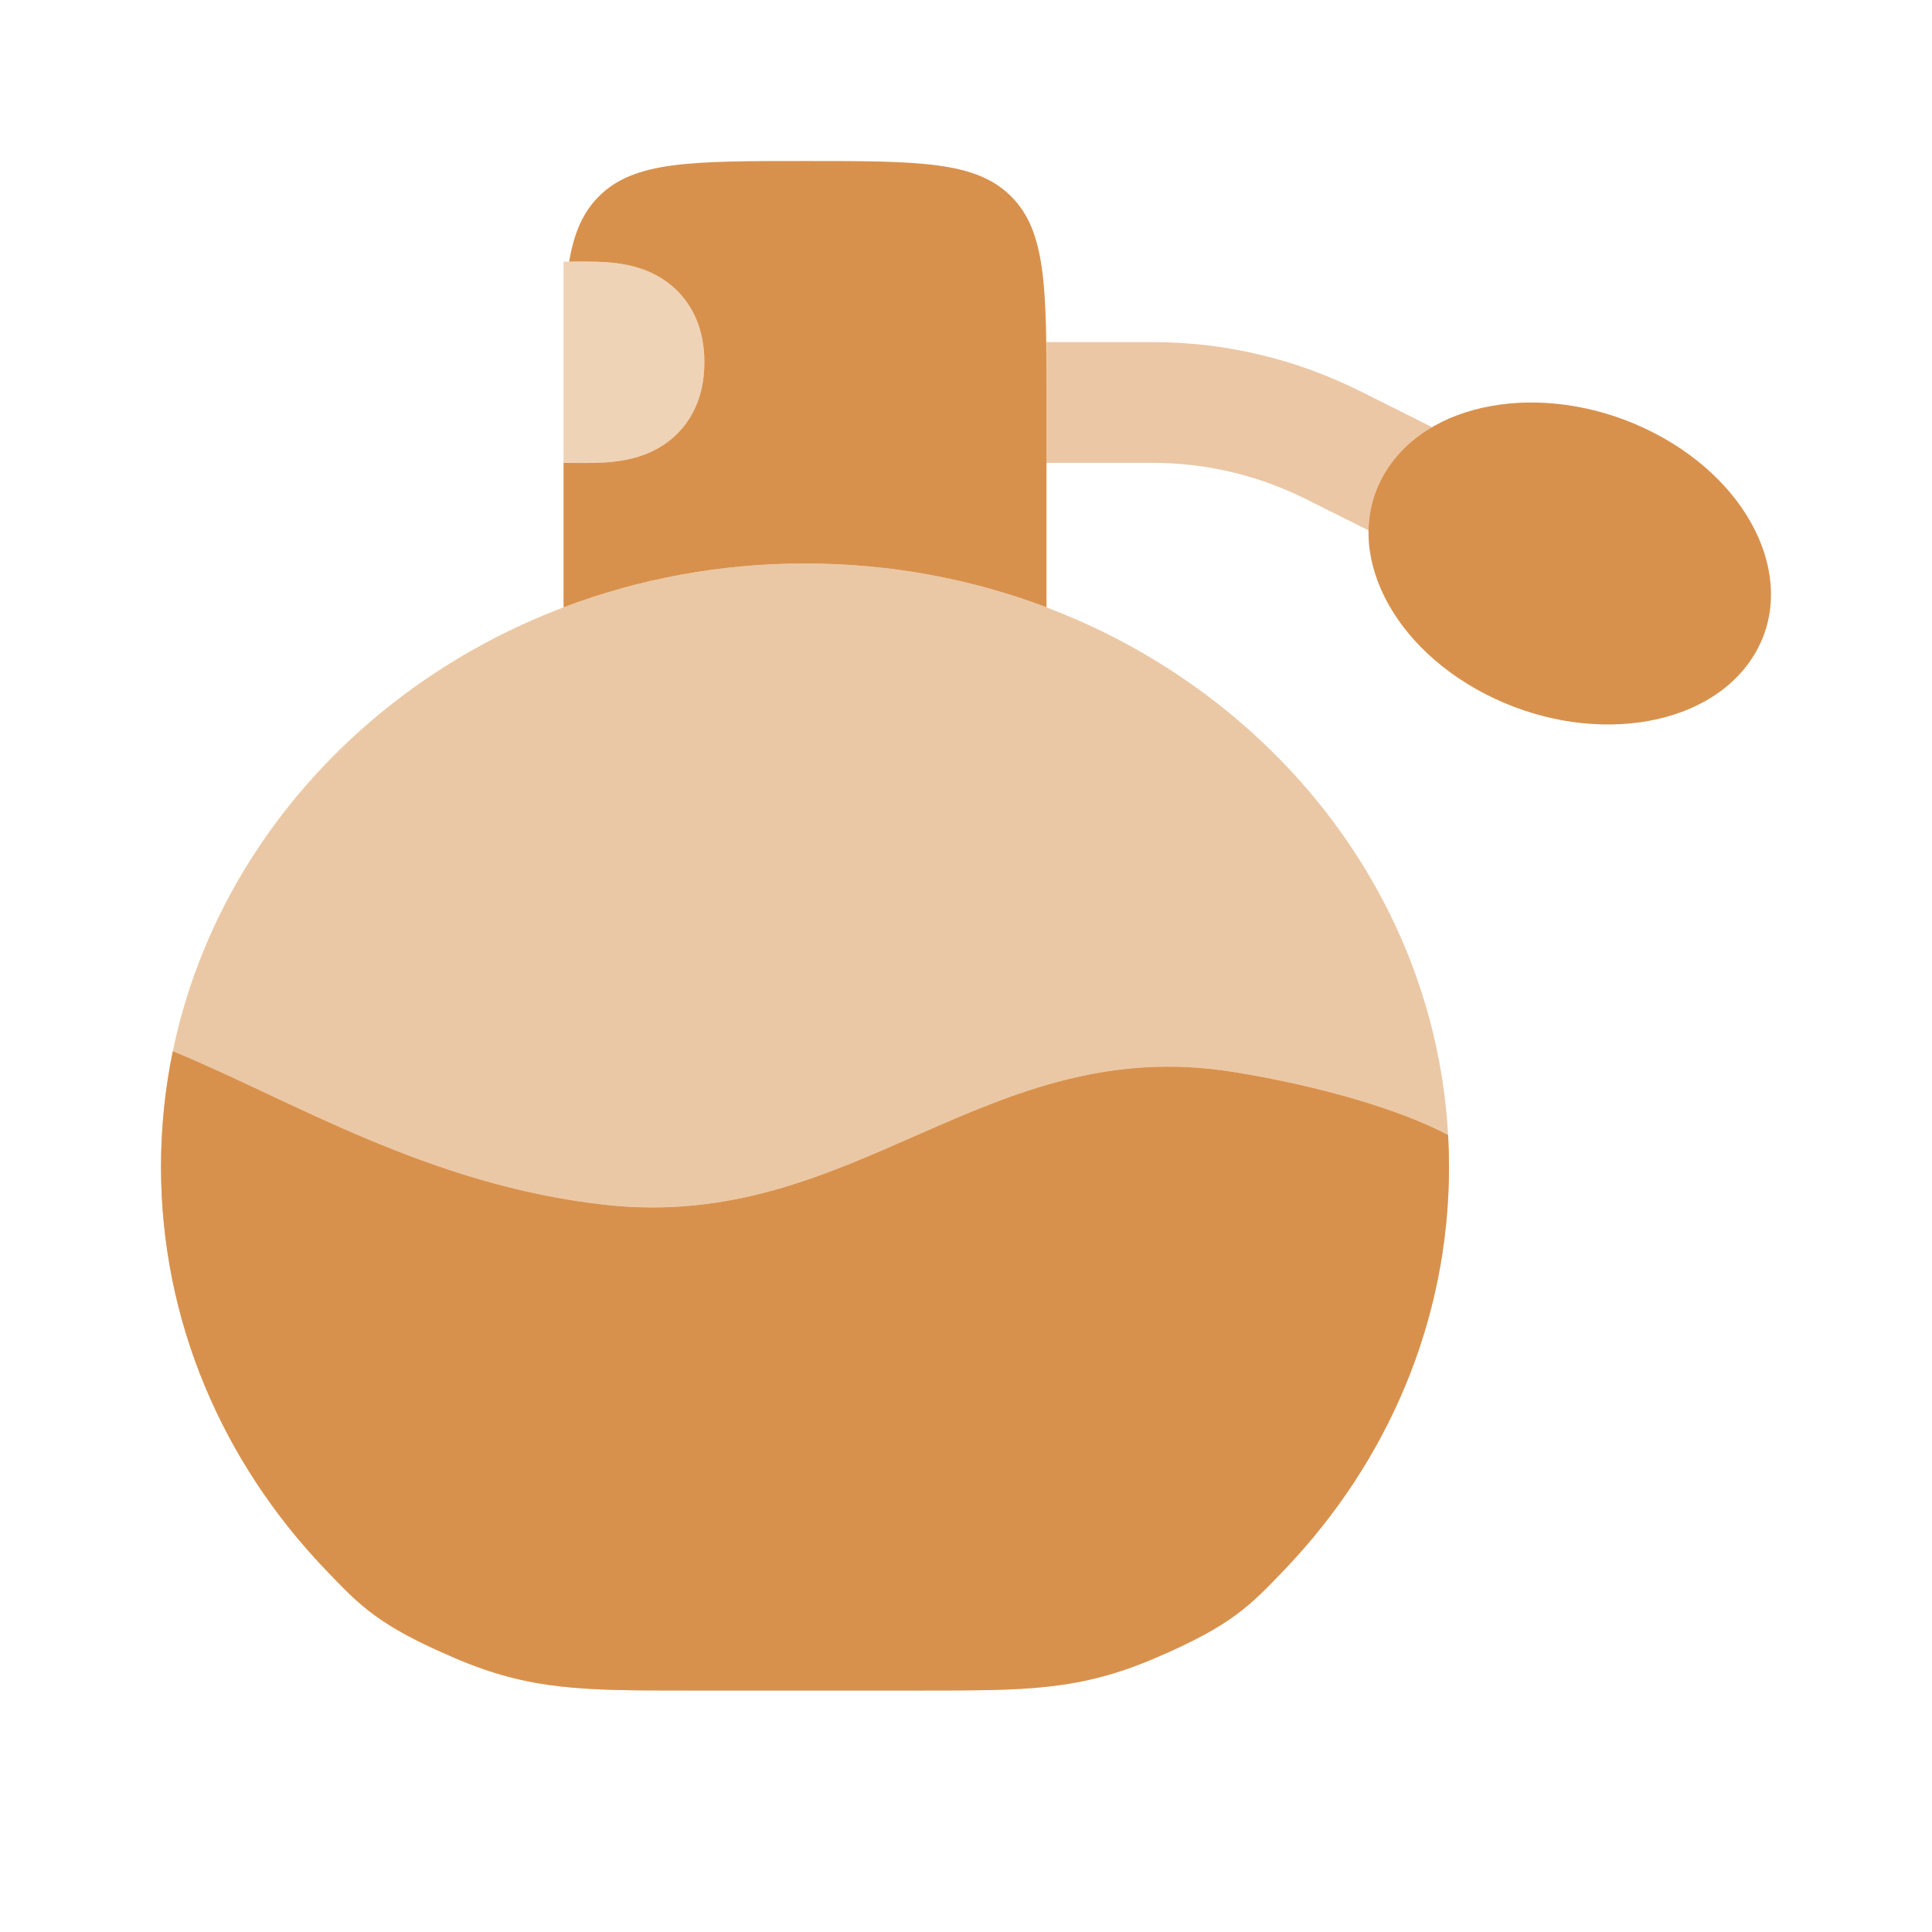
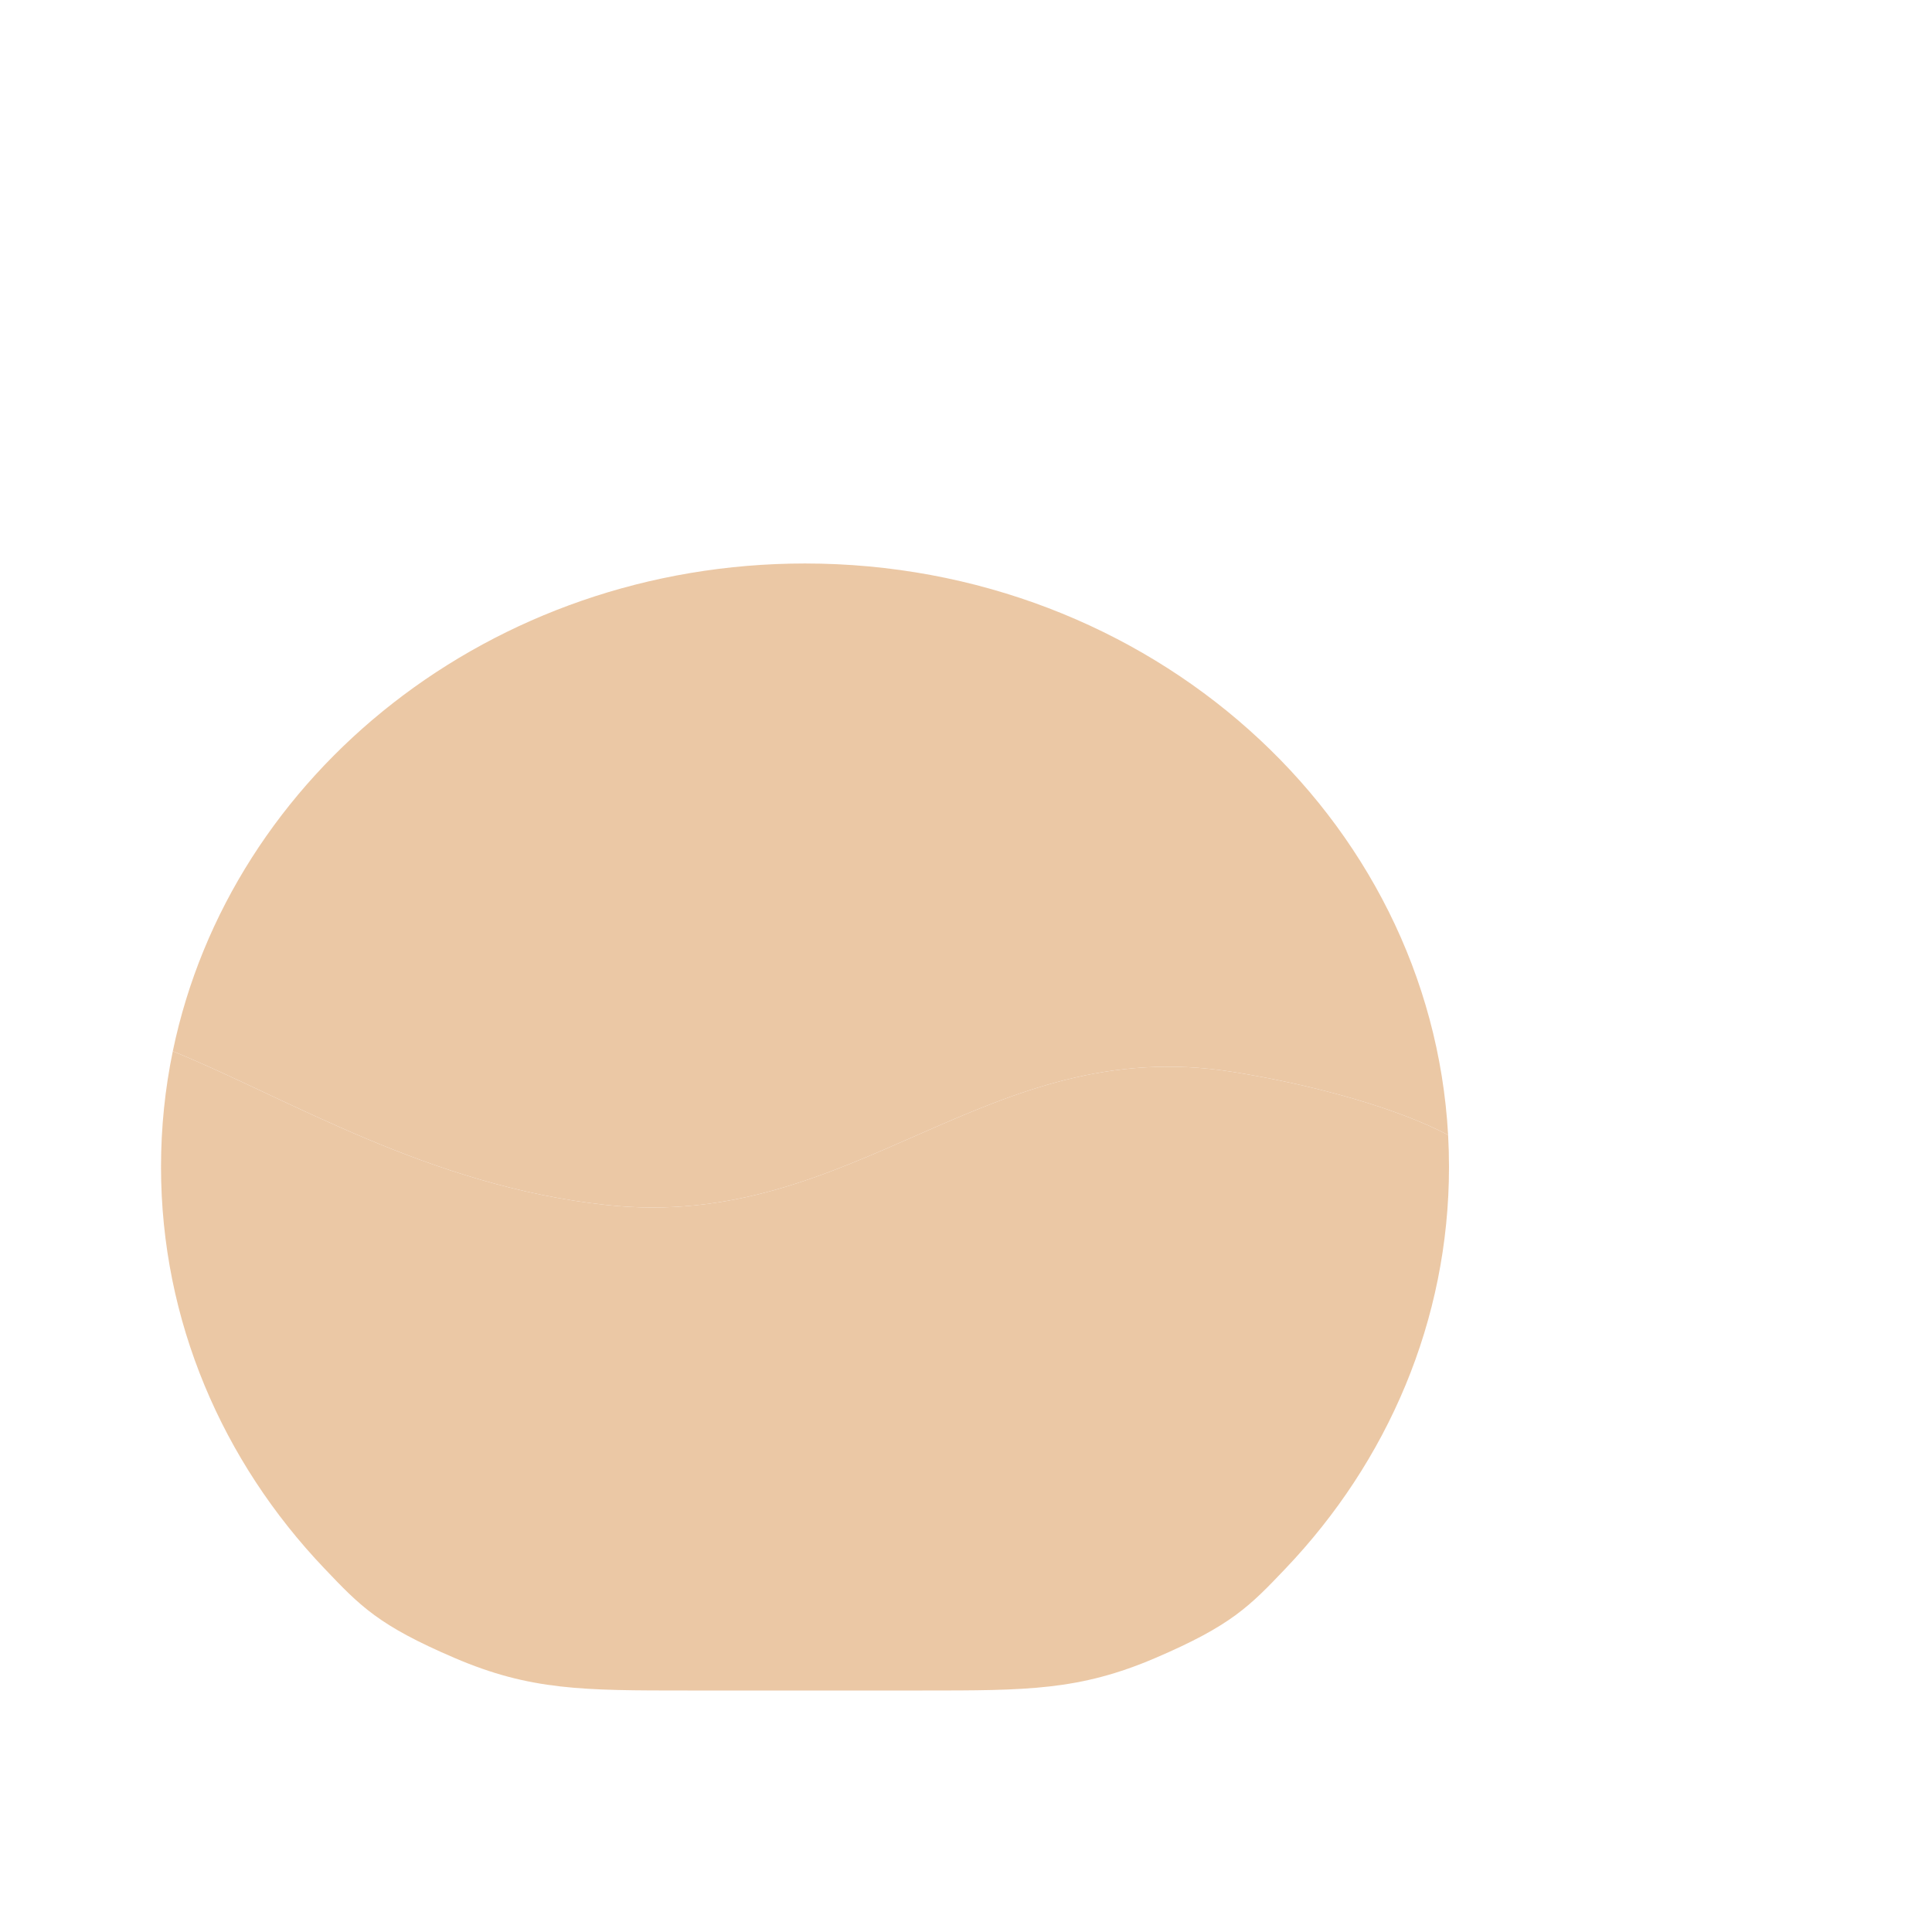
<svg xmlns="http://www.w3.org/2000/svg" fill="none" viewBox="0 0 50 50" height="50" width="50">
-   <path fill="#D8914C" d="M14.584 11.98C14.649 11.98 14.725 11.98 14.806 11.981C15.008 11.982 15.243 11.984 15.443 11.978C15.733 11.969 16.126 11.942 16.519 11.82C16.94 11.69 17.429 11.428 17.786 10.915C18.131 10.419 18.229 9.863 18.229 9.375C18.229 8.887 18.131 8.331 17.786 7.835C17.428 7.321 16.939 7.06 16.518 6.93C16.125 6.809 15.732 6.782 15.443 6.773C15.244 6.767 15.009 6.769 14.808 6.77C14.726 6.771 14.65 6.772 14.584 6.772V11.98Z" clip-rule="evenodd" fill-rule="evenodd" opacity="0.4" />
  <g opacity="0.5">
    <path fill="#D8914C" d="M4.472 27.205C4.272 28.174 4.167 29.174 4.167 30.198C4.167 34.187 5.763 37.827 8.391 40.587C9.328 41.572 9.797 42.065 11.763 42.907C13.729 43.75 15.084 43.75 17.795 43.75H23.872C26.582 43.75 27.938 43.75 29.904 42.907C31.869 42.065 32.338 41.572 33.276 40.587C35.903 37.827 37.5 34.187 37.5 30.198C37.5 29.922 37.492 29.647 37.477 29.374C36.234 28.716 34.144 28.099 31.904 27.741C25.509 26.718 22.136 31.883 15.695 31.185C11.082 30.685 7.495 28.44 4.472 27.205Z" />
    <path fill="#D8914C" d="M15.695 31.185C22.136 31.883 25.509 26.718 31.904 27.741C34.144 28.099 36.234 28.716 37.477 29.374C37.02 21.133 29.743 14.583 20.833 14.583C12.721 14.583 5.962 20.013 4.472 27.205C7.495 28.44 11.082 30.685 15.695 31.185Z" />
  </g>
-   <path fill="#D8914C" d="M27.084 15.718V10.417C27.084 7.47 27.084 5.997 26.168 5.082C25.253 4.167 23.78 4.167 20.834 4.167C17.887 4.167 16.414 4.167 15.499 5.082C15.081 5.5 14.854 6.034 14.73 6.771L14.808 6.77C15.009 6.769 15.244 6.767 15.443 6.773C15.732 6.782 16.125 6.809 16.518 6.93C16.939 7.06 17.428 7.321 17.786 7.835C18.131 8.331 18.229 8.887 18.229 9.375C18.229 9.863 18.131 10.419 17.786 10.915C17.429 11.428 16.94 11.69 16.519 11.82C16.126 11.942 15.733 11.969 15.443 11.978C15.243 11.984 15.008 11.982 14.806 11.981C14.725 11.98 14.649 11.98 14.584 11.98V15.718C16.514 14.986 18.623 14.583 20.834 14.583C23.044 14.583 25.153 14.986 27.084 15.718Z" />
-   <path fill="#D8914C" d="M4.472 27.205C4.272 28.174 4.167 29.174 4.167 30.198C4.167 34.187 5.763 37.827 8.391 40.587C9.328 41.572 9.797 42.065 11.763 42.907C13.729 43.75 15.084 43.75 17.795 43.75H23.872C26.582 43.75 27.938 43.75 29.904 42.907C31.869 42.065 32.338 41.572 33.276 40.587C35.903 37.827 37.5 34.187 37.5 30.198C37.5 29.922 37.492 29.647 37.477 29.374C36.234 28.716 34.144 28.099 31.904 27.741C25.509 26.718 22.136 31.883 15.695 31.185C11.082 30.685 7.495 28.44 4.472 27.205Z" />
-   <path fill="#D8914C" d="M42.808 11.205C45.419 12.552 46.558 15.156 45.352 17.021C44.146 18.887 41.052 19.308 38.441 17.962C35.831 16.615 34.692 14.011 35.898 12.145C37.103 10.279 40.197 9.858 42.808 11.205Z" />
-   <path fill="#D8914C" d="M27.084 11.979H29.833C31.207 11.979 32.563 12.299 33.792 12.914L35.417 13.726C35.427 13.173 35.582 12.634 35.898 12.145C36.188 11.697 36.587 11.332 37.062 11.055L35.19 10.119C33.527 9.287 31.693 8.854 29.833 8.854H27.084V11.979Z" opacity="0.5" />
</svg>